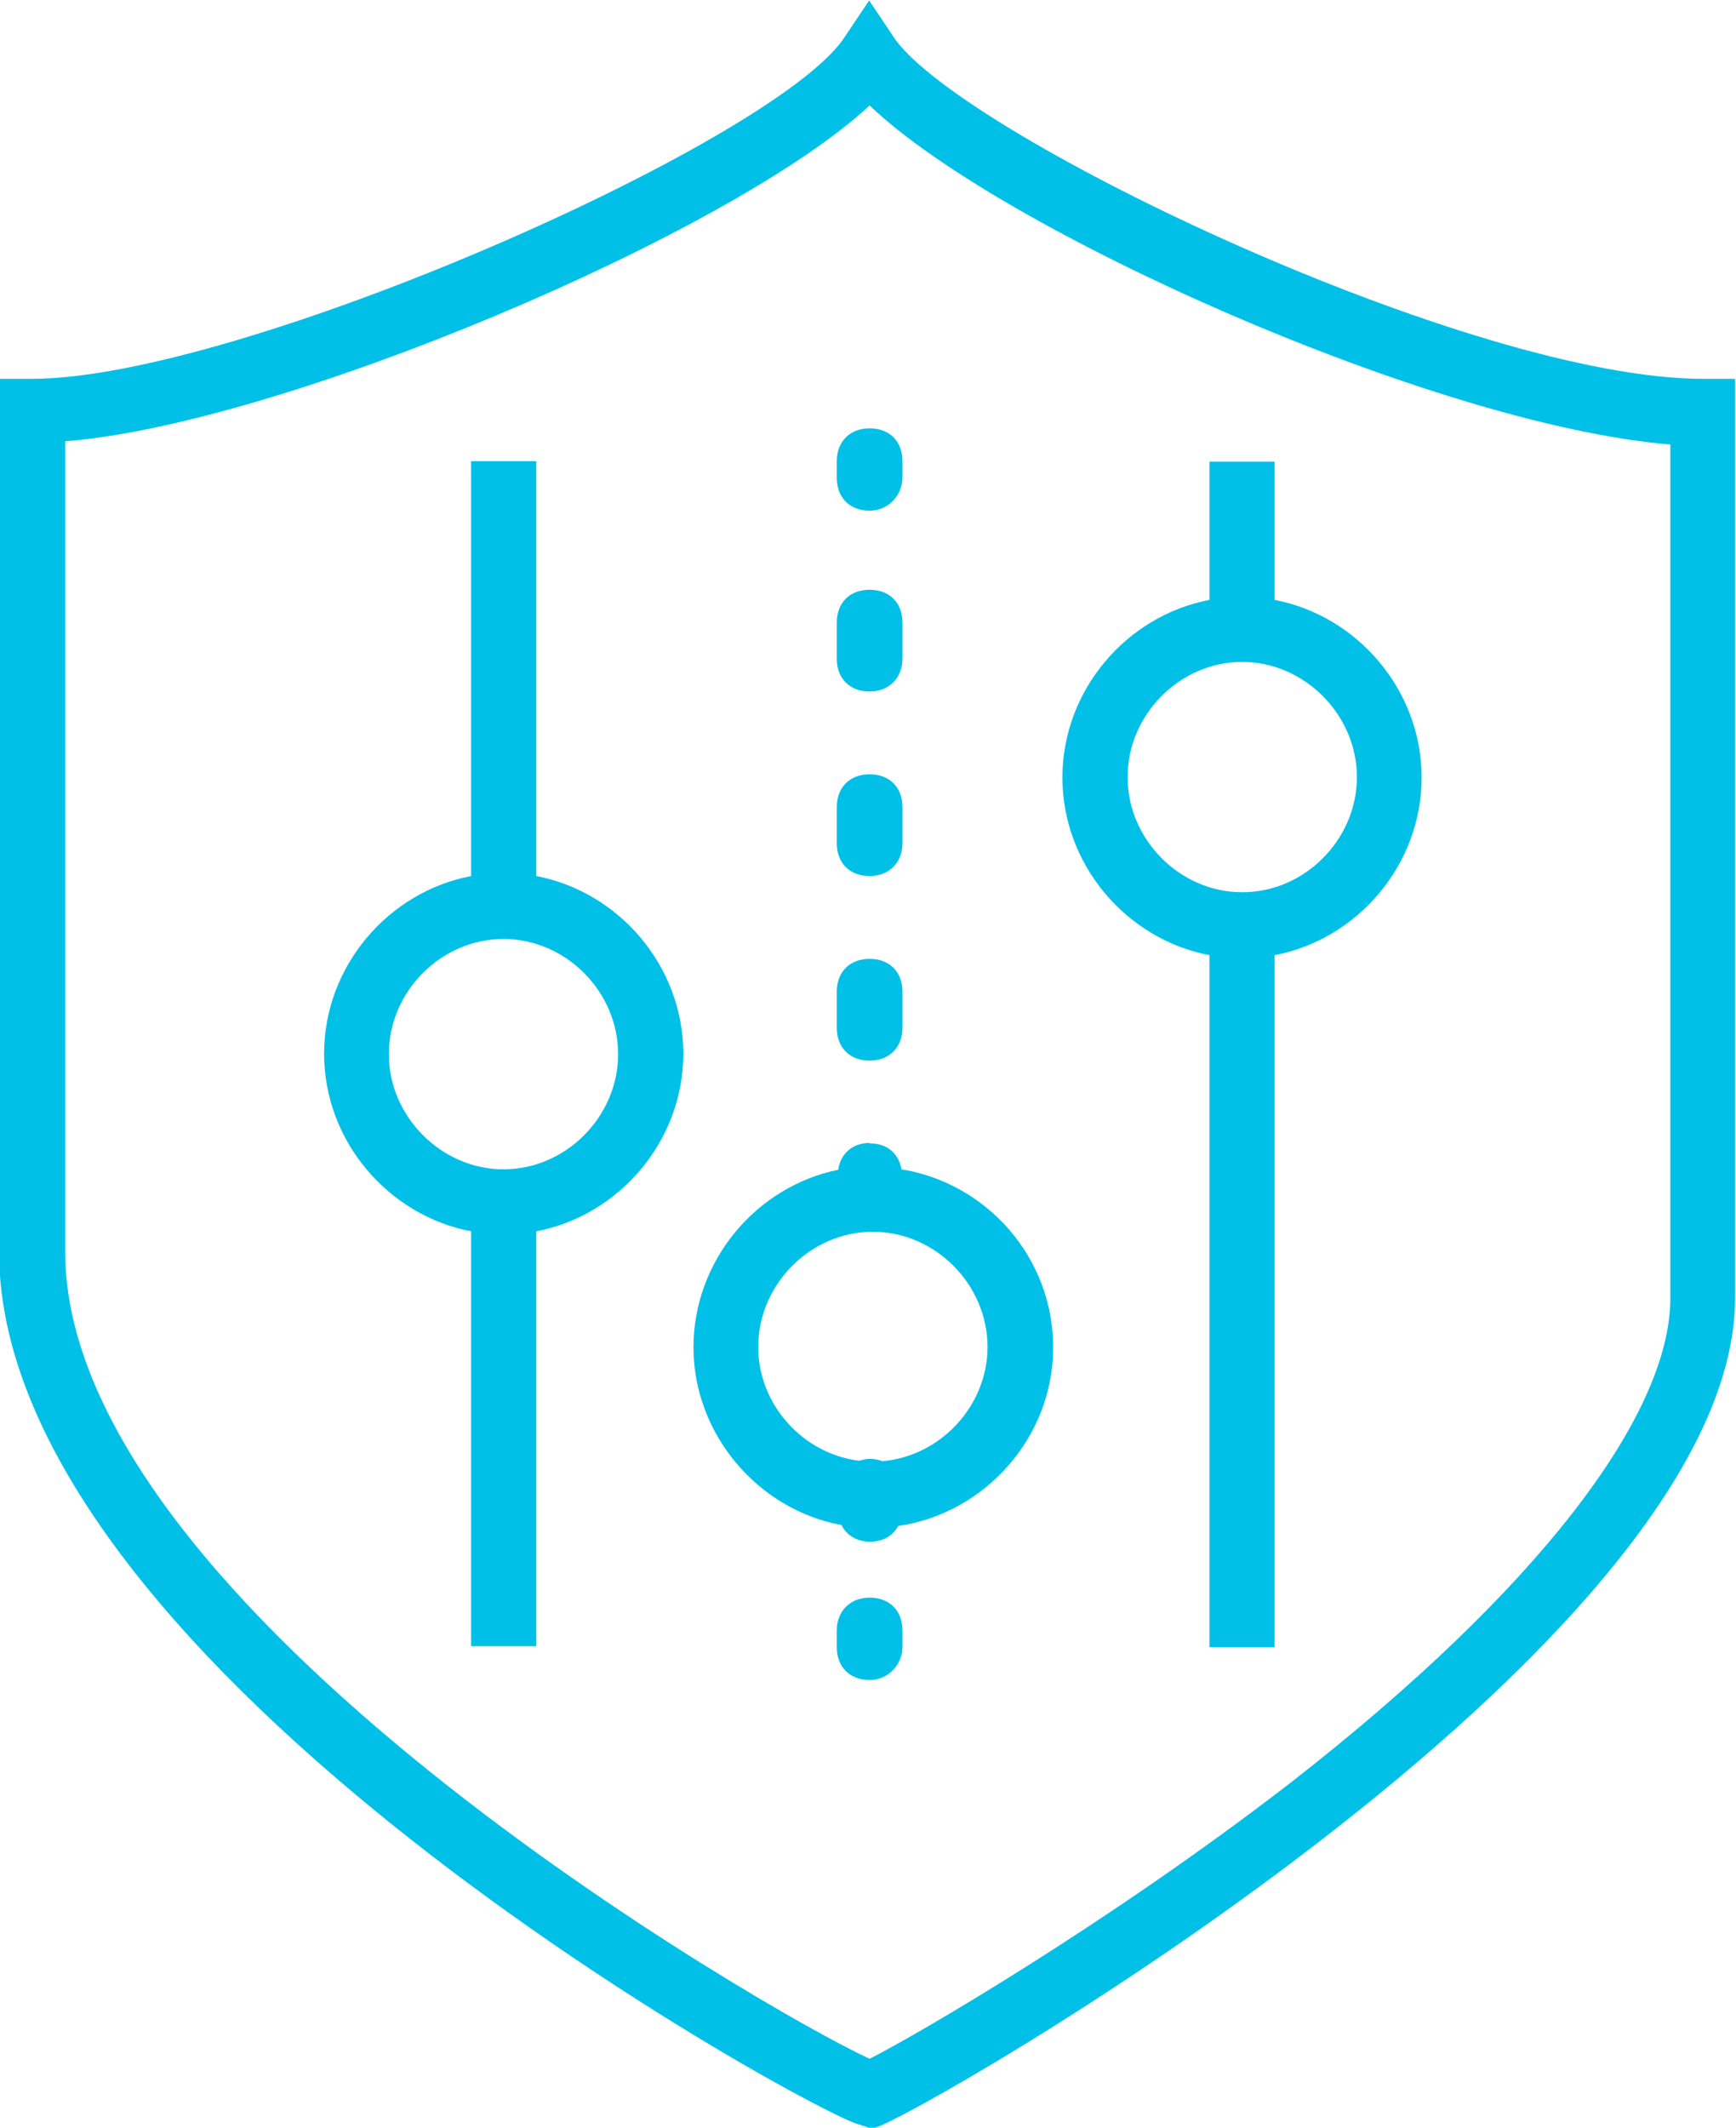
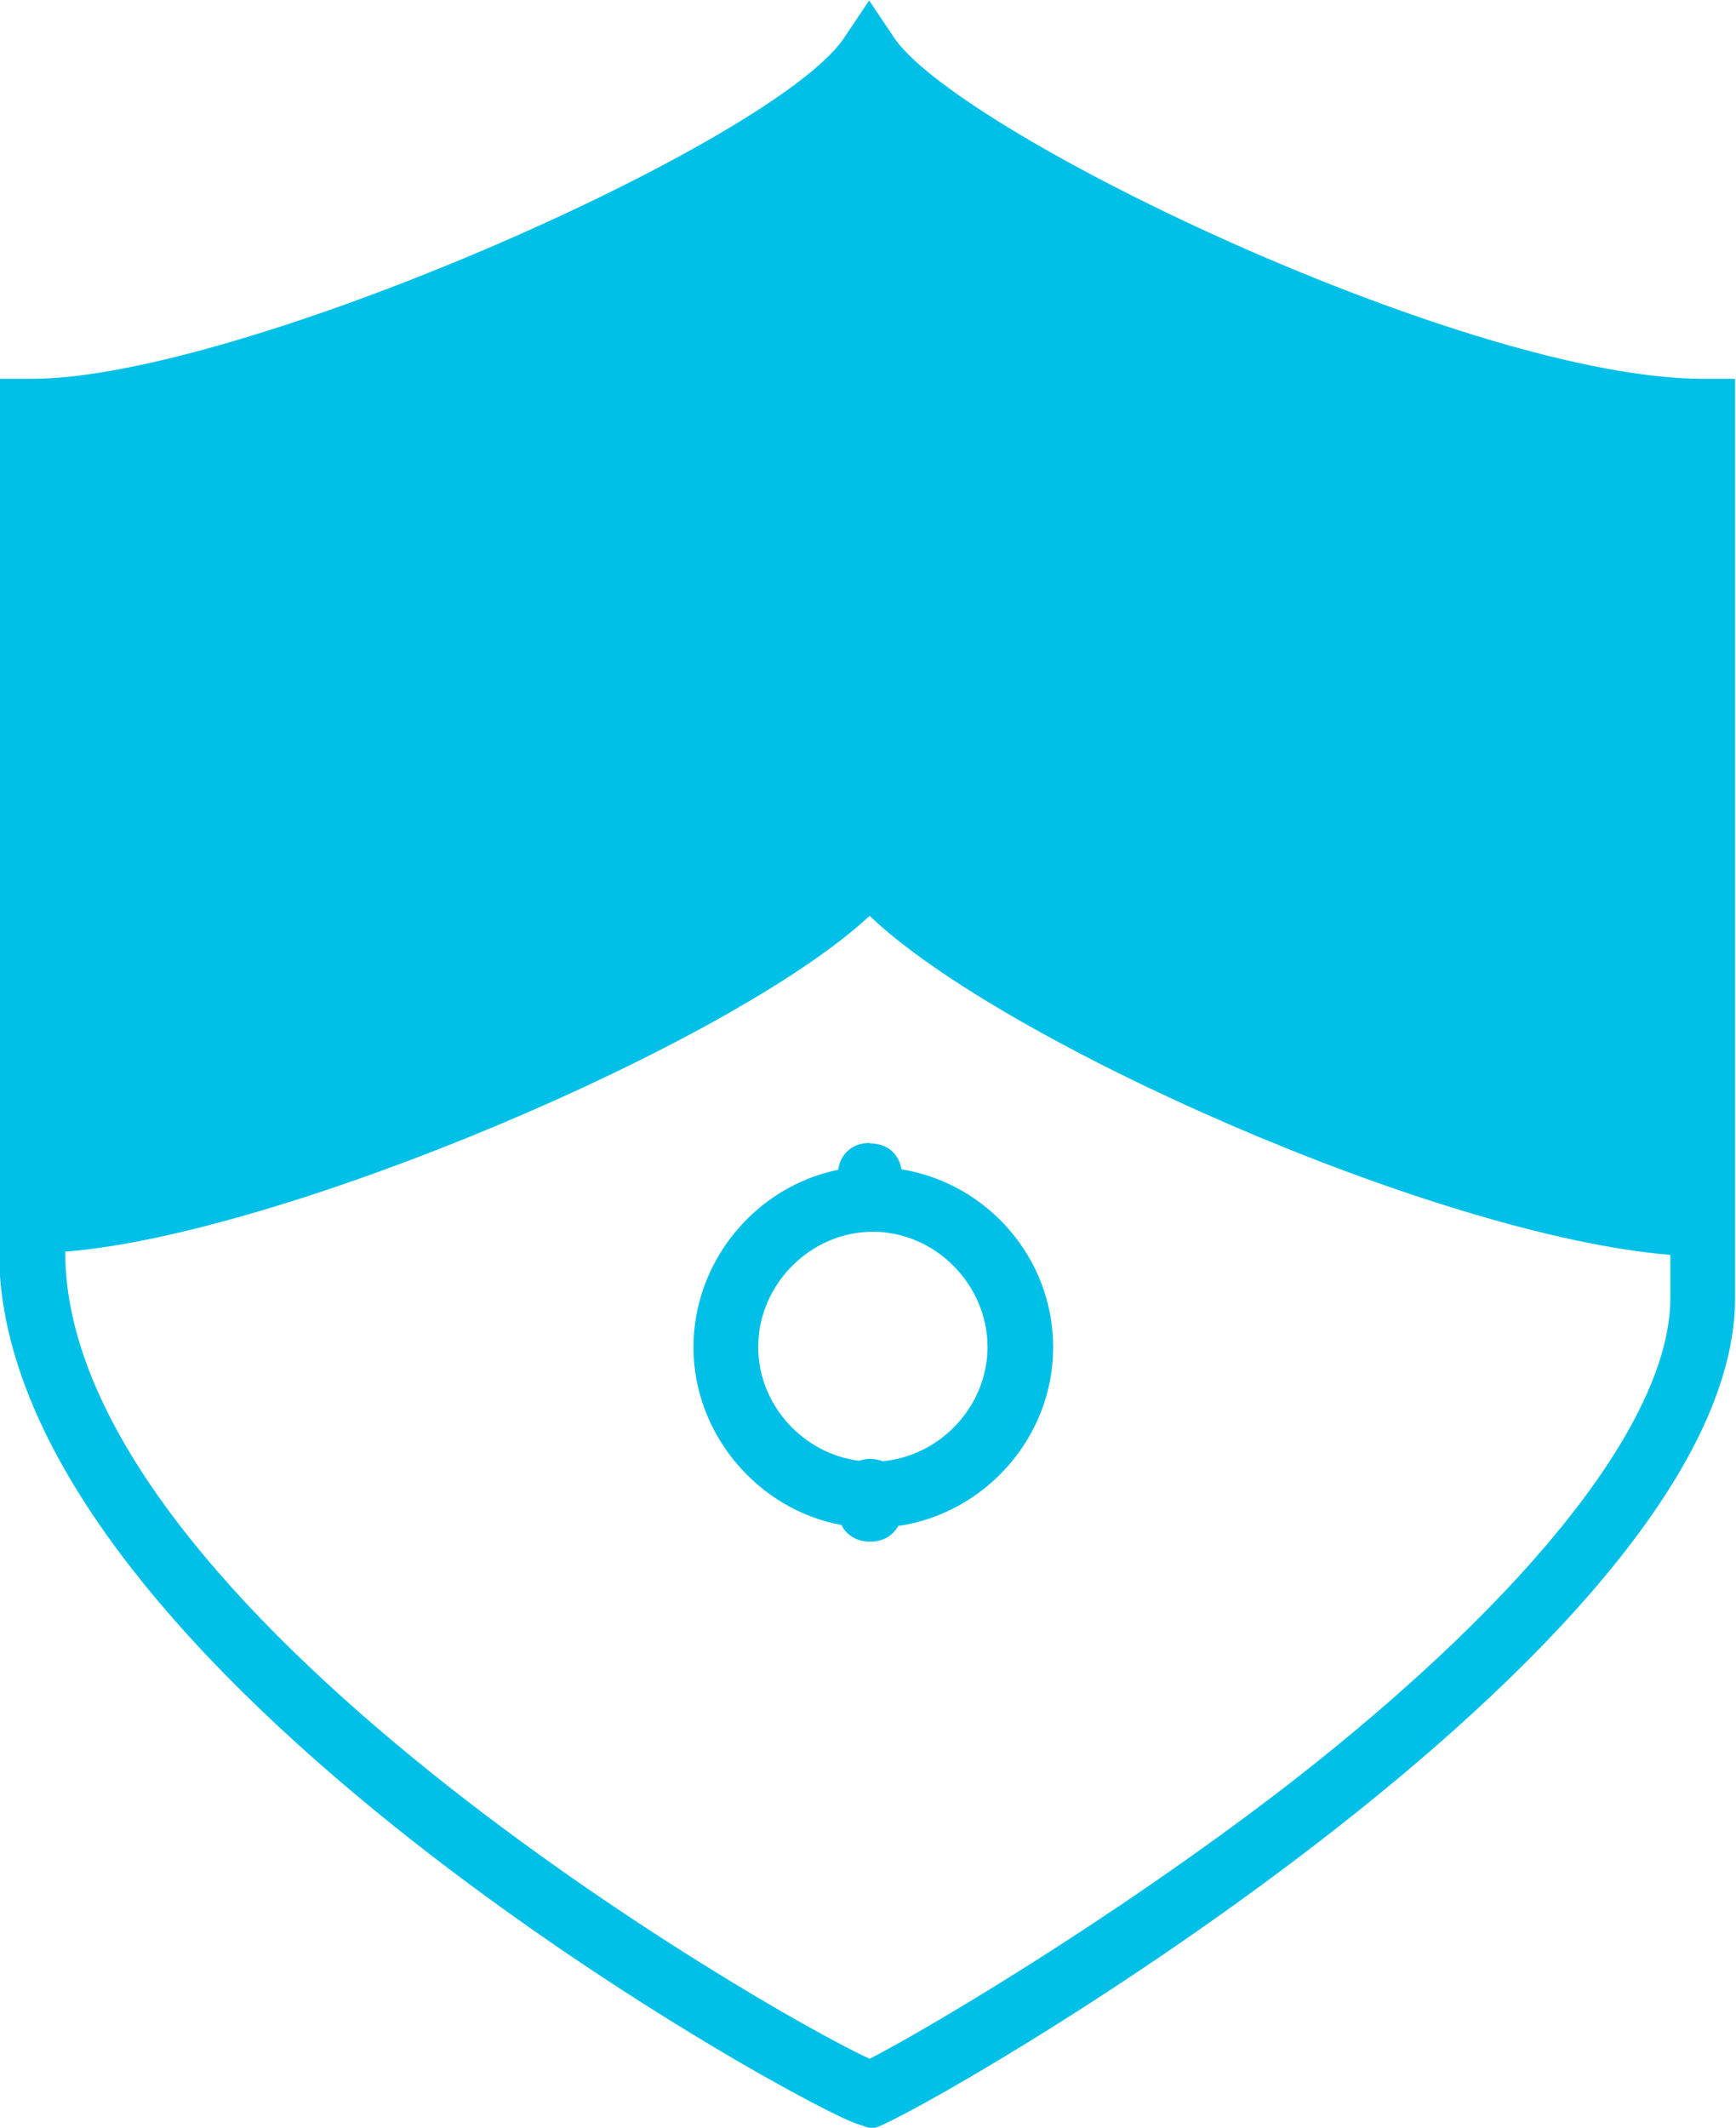
<svg xmlns="http://www.w3.org/2000/svg" id="a" data-name="Layer 1" viewBox="0 0 37.55 46">
  <defs>
    <style>
      .b {
        fill: #00c0e8;
      }
    </style>
  </defs>
-   <path class="b" d="M36.84,8.19c-5.02,0-15.91-5.2-17.47-7.33l-.57-.85-.57.85c-1.63,2.28-13.08,7.33-17.54,7.33h-.71v18.87c0,9.04,17.68,18.66,18.6,18.87l.21.07h.14c.85-.21,18.6-10.33,18.6-17.94V8.19h-.71ZM36.13,28.06c0,2.56-2.9,6.34-8.2,10.47-3.96,3.06-8.13,5.48-9.12,5.98-2.19-1-17.4-9.76-17.4-17.45V9.54c4.67-.36,14.43-4.49,17.4-7.26,2.83,2.71,12.23,6.91,17.32,7.33v18.44Z" />
-   <path class="b" d="M11.6,18.94v-8.97h-1.41v8.97c-1.79.34-3.18,1.95-3.18,3.84s1.39,3.5,3.18,3.84v8.97h1.41v-8.97c1.79-.34,3.18-1.95,3.18-3.84s-1.39-3.5-3.18-3.84ZM10.89,25.28c-1.34,0-2.48-1.14-2.48-2.49s1.13-2.49,2.48-2.49,2.48,1.14,2.48,2.49-1.13,2.49-2.48,2.49Z" />
-   <path class="b" d="M26.16,20.65v14.96h1.41v-14.96c1.79-.34,3.18-1.95,3.18-3.84s-1.39-3.5-3.18-3.84v-2.99h-1.41v2.99c-1.79.34-3.18,1.95-3.18,3.84s1.39,3.5,3.18,3.84ZM26.87,14.31c1.34,0,2.48,1.14,2.48,2.49s-1.13,2.49-2.48,2.49-2.48-1.14-2.48-2.49,1.13-2.49,2.48-2.49Z" />
+   <path class="b" d="M36.84,8.19c-5.02,0-15.91-5.2-17.47-7.33l-.57-.85-.57.85c-1.63,2.28-13.08,7.33-17.54,7.33h-.71v18.87c0,9.04,17.68,18.66,18.6,18.87l.21.07h.14c.85-.21,18.6-10.33,18.6-17.94V8.19h-.71ZM36.13,28.06c0,2.56-2.9,6.34-8.2,10.47-3.96,3.06-8.13,5.48-9.12,5.98-2.19-1-17.4-9.76-17.4-17.45c4.67-.36,14.43-4.49,17.4-7.26,2.83,2.71,12.23,6.91,17.32,7.33v18.44Z" />
  <path class="b" d="M18.81,24.71c-.37,0-.63.23-.68.58-1.77.36-3.13,1.96-3.13,3.84s1.4,3.51,3.2,3.84c.11.22.33.36.62.36s.49-.13.61-.34c1.87-.27,3.35-1.91,3.35-3.86s-1.44-3.55-3.28-3.85c-.06-.34-.31-.56-.68-.56ZM21.36,29.12c0,1.28-1.02,2.36-2.27,2.47-.08-.03-.18-.05-.28-.05-.08,0-.15.02-.23.04-1.21-.15-2.18-1.21-2.18-2.46,0-1.35,1.13-2.49,2.48-2.49s2.48,1.14,2.48,2.49Z" />
  <path class="b" d="M18.81,18.94c.42,0,.71-.29.71-.71v-.78c0-.43-.28-.71-.71-.71s-.71.28-.71.71v.78c0,.43.28.71.71.71Z" />
  <path class="b" d="M18.81,14.95c.42,0,.71-.29.71-.71v-.78c0-.43-.28-.71-.71-.71s-.71.28-.71.71v.78c0,.43.28.71.71.71Z" />
-   <path class="b" d="M18.81,22.93c.42,0,.71-.28.71-.71v-.78c0-.43-.28-.71-.71-.71s-.71.28-.71.71v.78c0,.43.28.71.71.71Z" />
-   <path class="b" d="M18.1,9.97v.36c0,.43.28.71.71.71s.71-.36.71-.71v-.36c0-.43-.28-.71-.71-.71s-.71.29-.71.71Z" />
-   <path class="b" d="M18.81,34.54c-.42,0-.71.29-.71.71v.36c0,.43.28.71.71.71s.71-.36.71-.71v-.36c0-.43-.28-.71-.71-.71Z" />
</svg>